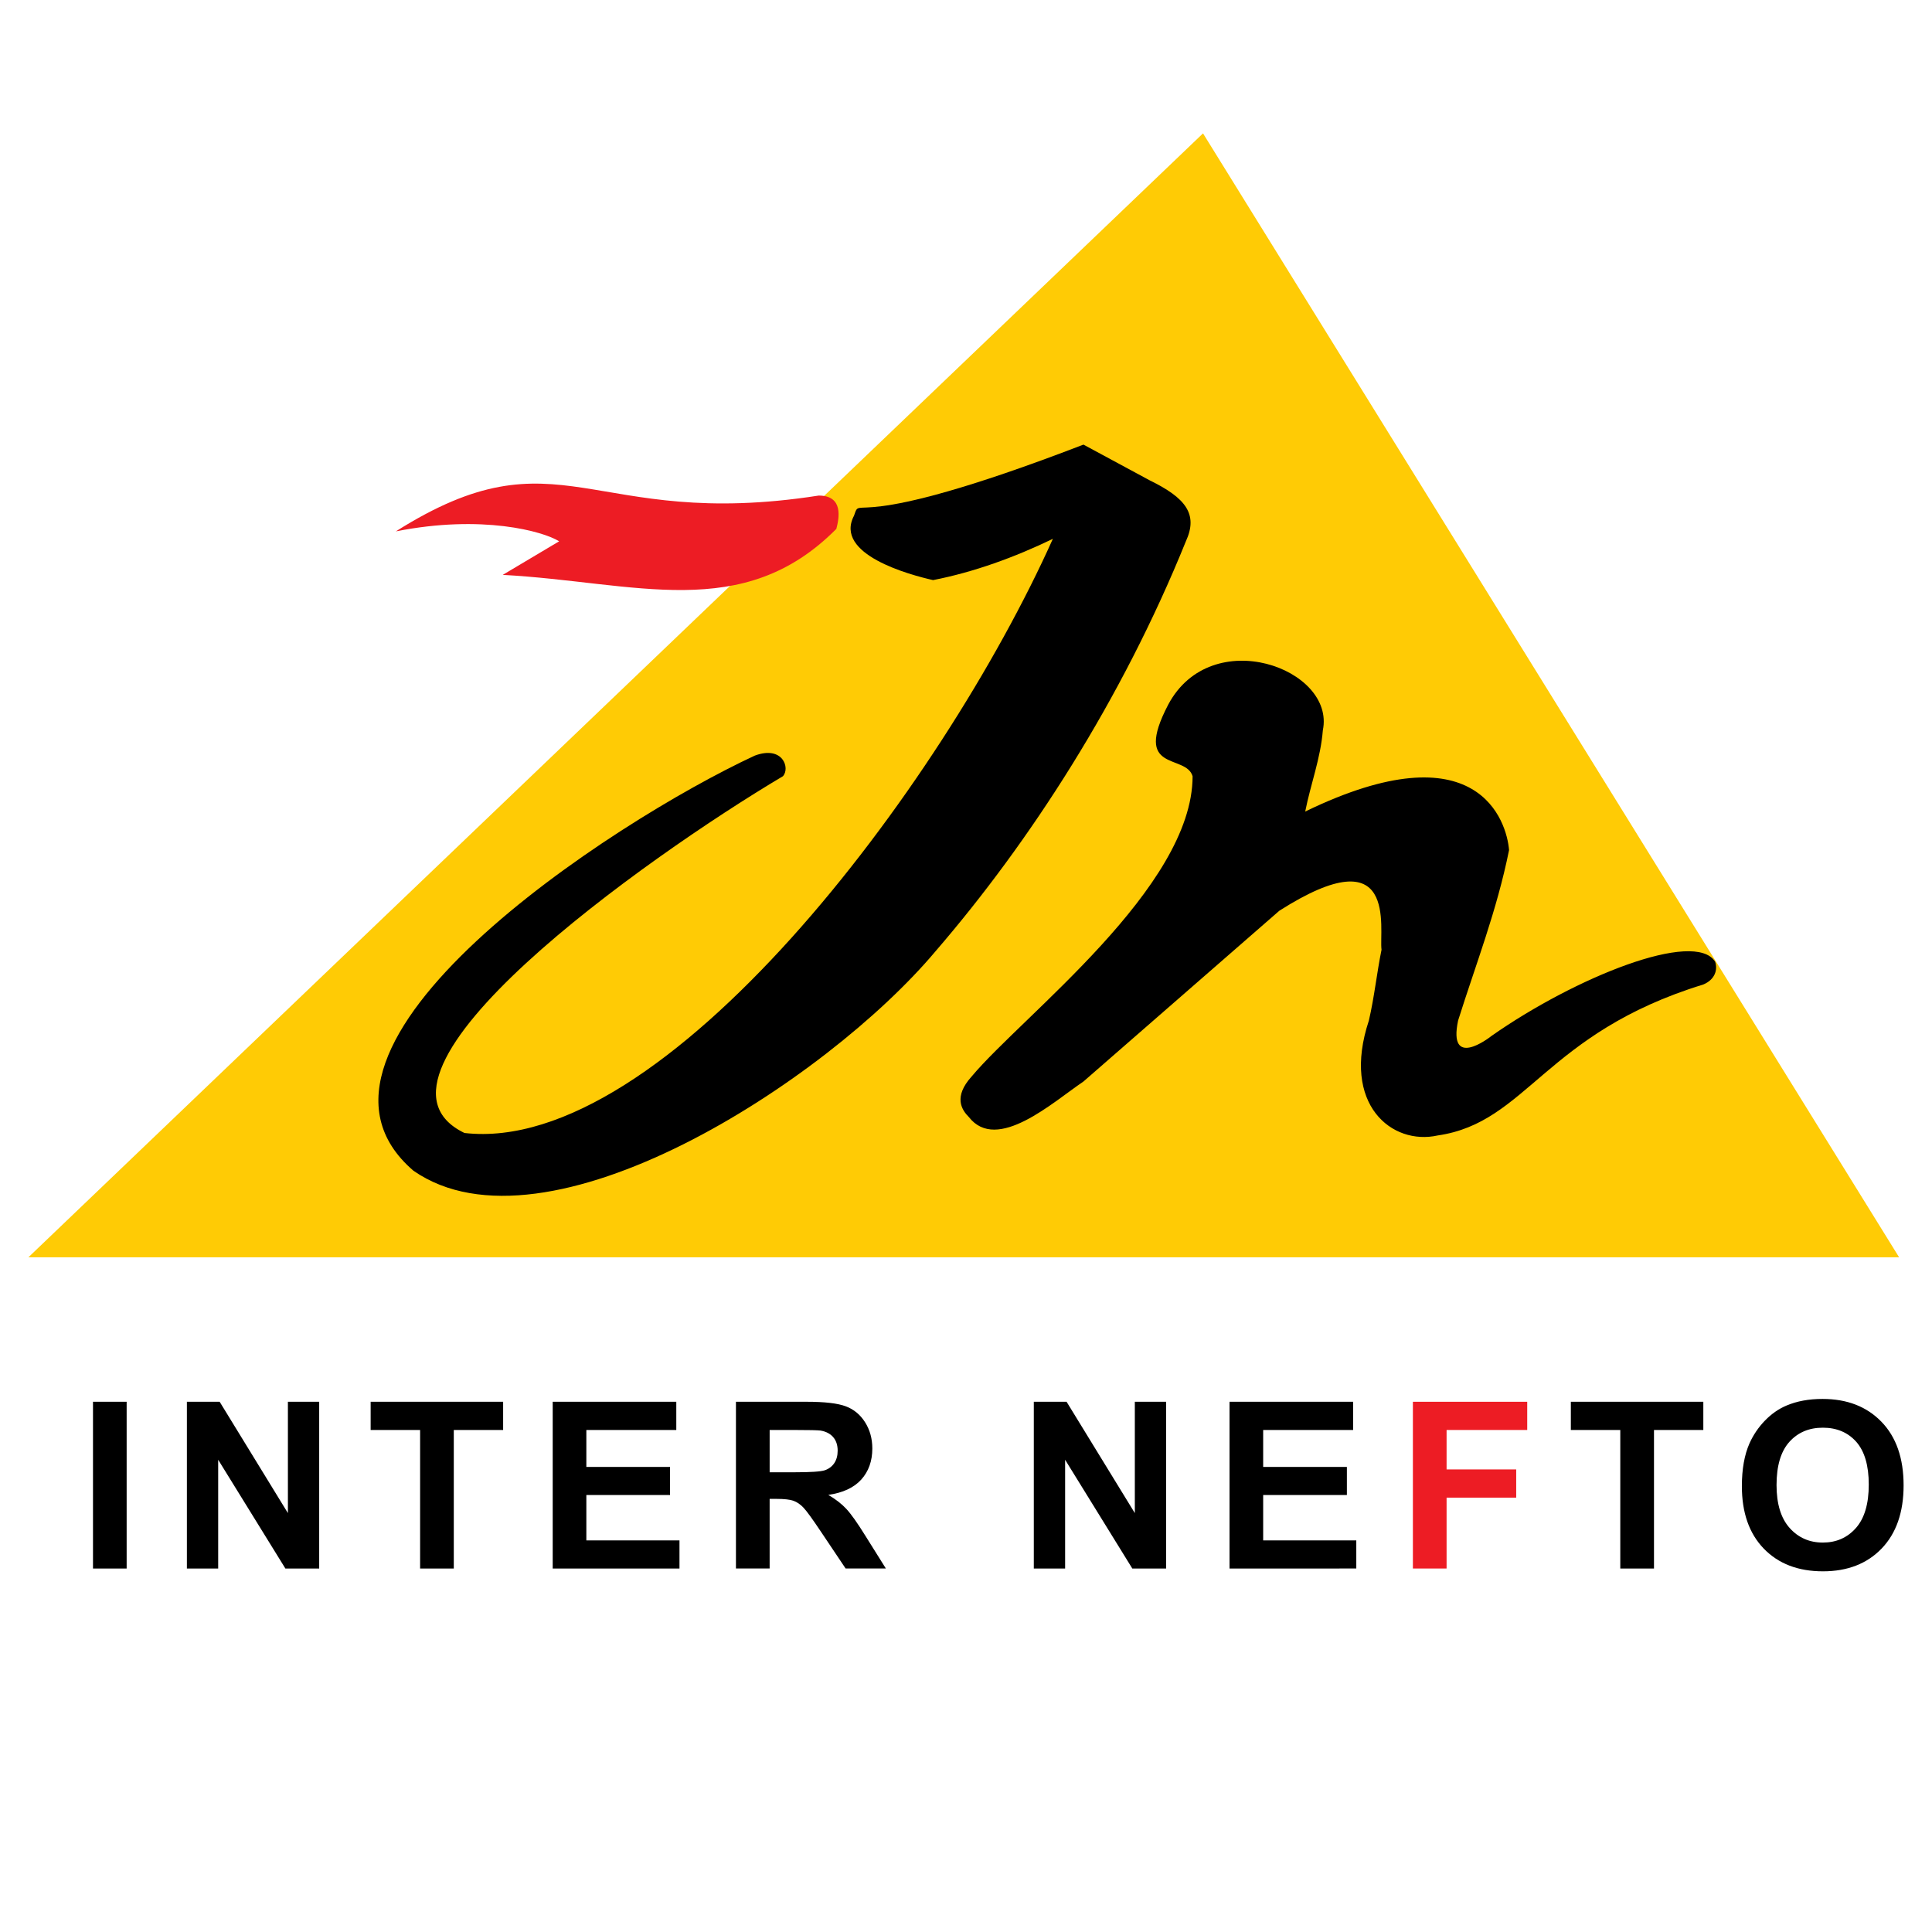
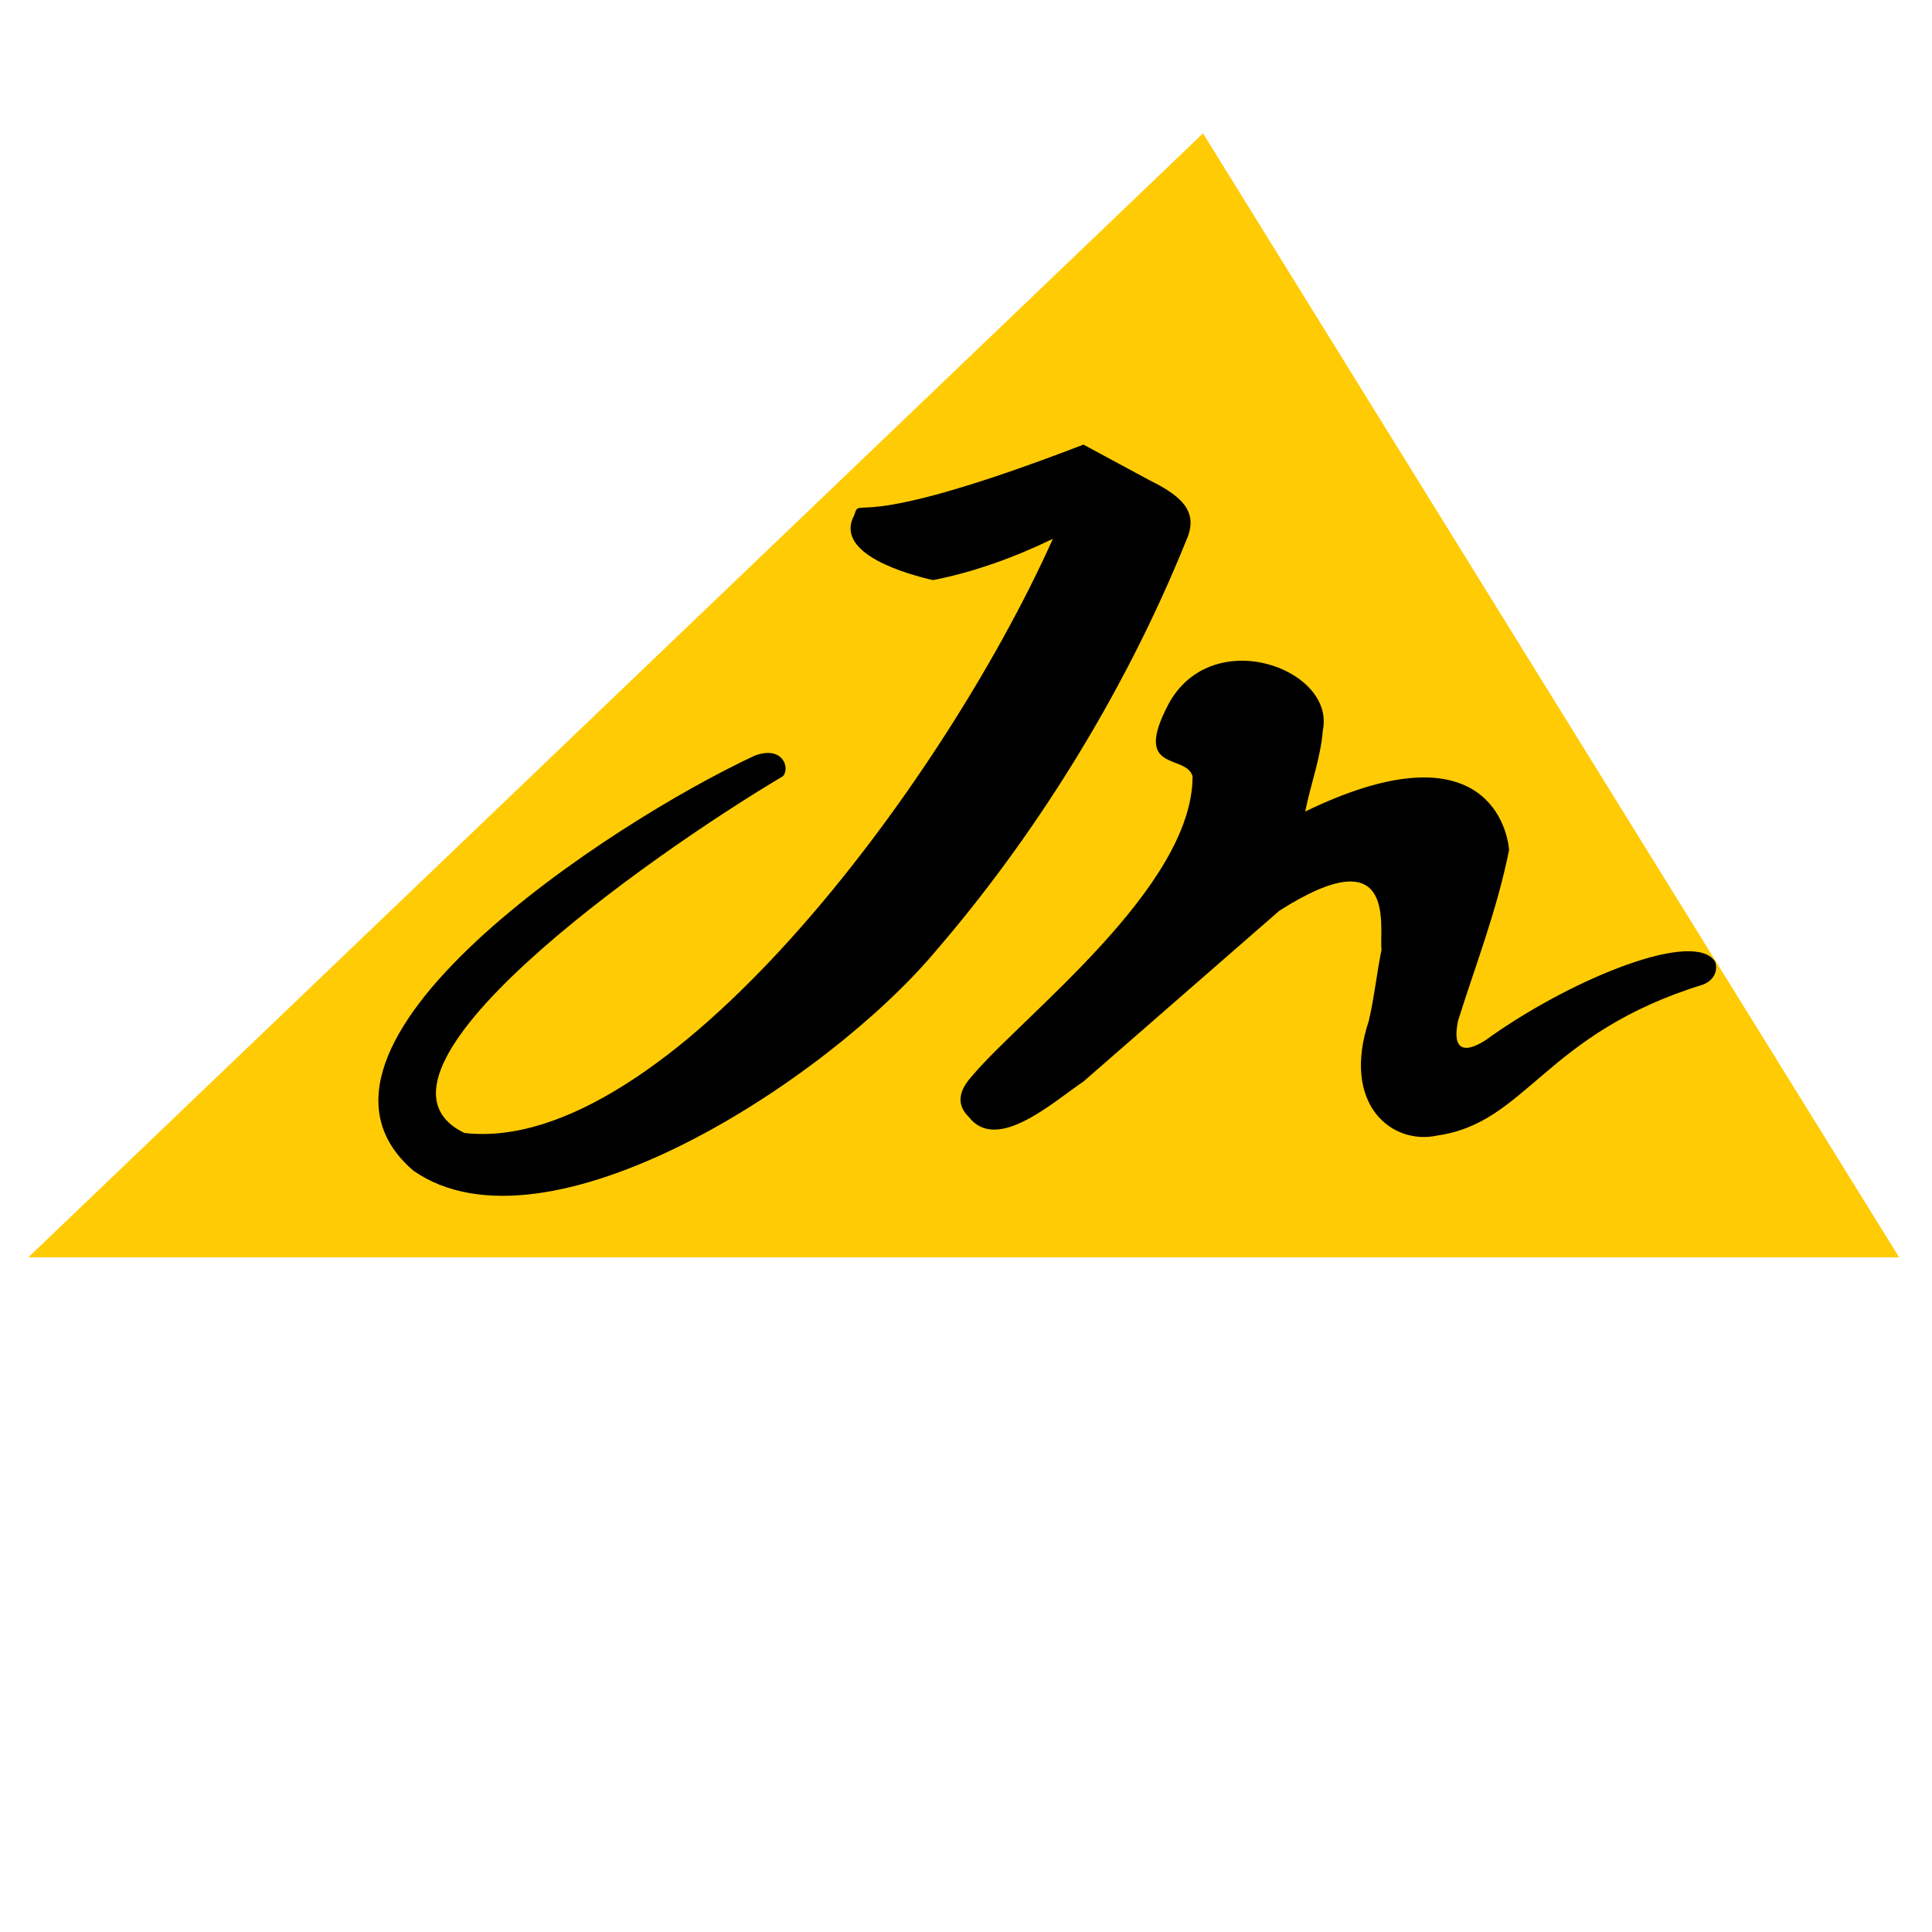
<svg xmlns="http://www.w3.org/2000/svg" version="1.0" id="Layer_1" x="0px" y="0px" width="192.756px" height="192.756px" viewBox="0 0 192.756 192.756" enable-background="new 0 0 192.756 192.756" xml:space="preserve">
  <g>
-     <polygon fill-rule="evenodd" clip-rule="evenodd" fill="#FFFFFF" points="0,0 192.756,0 192.756,192.756 0,192.756 0,0  " />
    <polygon fill-rule="evenodd" clip-rule="evenodd" fill="#FFCB05" points="2.835,125.438 189.473,125.438 120.025,13.306    2.835,125.438  " />
    <path fill-rule="evenodd" clip-rule="evenodd" d="M75.308,75.387c-14.212,6.597-48.563,28.994-34.054,41.42   c13.22,9.178,41.172-8.904,52.085-21.901c9.399-10.888,18.577-25.075,24.976-40.899c1.24-2.703,0-4.316-3.596-6.076l-6.623-3.572   c-23.909,9.202-22.099,4.812-22.892,7.094c-2.034,3.869,5.581,5.903,7.887,6.424c4.068-0.793,8.159-2.281,11.954-4.117   c-11.161,24.901-38.865,61.56-58.707,59.278C34.111,107.133,64.419,85.58,78.11,77.445C78.854,76.652,78.11,74.345,75.308,75.387   L75.308,75.387z M130.221,80.967c17.287-8.383,20.113,1.017,20.338,3.845c-1.217,6.052-3.324,11.409-5.086,17.014   c-1.016,4.861,3.051,1.762,3.324,1.537c8.383-5.878,20.289-10.64,22.322-7.416c0.273,0.794,0,1.787-1.191,2.281   c-15.822,4.863-17.559,13.766-26.488,15.057c-4.564,1.018-9.648-3.076-6.869-11.459c0.545-2.332,0.793-4.762,1.264-7.069   c-0.273-2.034,1.762-11.508-10.193-3.894l-19.545,17.039c-3.051,2.059-8.631,7.145-11.434,3.547   c-0.719-0.719-1.562-2.01,0.273-4.043c5.084-6.076,22.049-18.85,22.049-29.961c-0.67-2.281-6.027-0.272-2.432-7.143   c4.316-8.11,16.693-3.597,15.428,2.555C131.758,75.66,130.766,78.214,130.221,80.967L130.221,80.967z" />
-     <path fill-rule="evenodd" clip-rule="evenodd" fill="#ED1C24" d="M39.493,53.015c16.469-10.393,19.296,0,42.188-3.572   c2.506,0,2.034,2.282,1.761,3.324c-9.35,9.425-20.015,5.308-33.284,4.588l5.629-3.349C54.201,53.015,48.124,51.304,39.493,53.015   L39.493,53.015z" />
-     <path fill-rule="evenodd" clip-rule="evenodd" d="M9.278,156.49v-16.635h3.358v16.635H9.278L9.278,156.49z M18.646,156.49v-16.635   h3.269l6.809,11.107v-11.107h3.122v16.635h-3.374l-6.704-10.85v10.85H18.646L18.646,156.49z M41.914,156.49v-13.82H36.98v-2.814   h13.218v2.814h-4.923v13.82H41.914L41.914,156.49z M55.143,156.49v-16.635h12.331v2.814H58.5v3.688h8.351v2.801H58.5v4.527h9.292   v2.805H55.143L55.143,156.49z M73.426,156.49v-16.635h7.072c1.777,0,3.067,0.15,3.873,0.449c0.805,0.297,1.452,0.828,1.936,1.592   c0.485,0.766,0.725,1.639,0.725,2.621c0,1.248-0.369,2.281-1.1,3.096c-0.732,0.809-1.832,1.324-3.292,1.533   c0.728,0.426,1.329,0.891,1.8,1.398c0.473,0.506,1.108,1.404,1.91,2.699l2.033,3.246h-4.016l-2.429-3.623   c-0.863-1.293-1.452-2.105-1.77-2.443c-0.317-0.336-0.654-0.564-1.01-0.693c-0.356-0.123-0.918-0.186-1.693-0.186h-0.678v6.945   H73.426L73.426,156.49z M76.788,146.889h2.483c1.611,0,2.618-0.066,3.021-0.201c0.399-0.137,0.712-0.373,0.941-0.705   c0.225-0.334,0.341-0.748,0.341-1.248c0-0.561-0.151-1.01-0.449-1.355c-0.298-0.344-0.72-0.561-1.266-0.654   c-0.272-0.035-1.089-0.055-2.453-0.055h-2.618V146.889L76.788,146.889z M103.143,156.49v-16.635h3.27l6.809,11.107v-11.107h3.121   v16.635h-3.373l-6.703-10.85v10.85H103.143L103.143,156.49z M122.67,156.49v-16.635h12.332v2.814h-8.975v3.688h8.352v2.801h-8.352   v4.527h9.291v2.805H122.67L122.67,156.49z M161.656,156.49v-13.82h-4.932v-2.814h13.217v2.814h-4.922v13.82H161.656L161.656,156.49   z M173.787,148.275c0-1.697,0.252-3.119,0.758-4.268c0.381-0.846,0.896-1.609,1.551-2.283c0.654-0.67,1.371-1.168,2.148-1.494   c1.039-0.441,2.23-0.658,3.588-0.658c2.451,0,4.41,0.758,5.883,2.281c1.471,1.518,2.207,3.633,2.207,6.34   c0,2.688-0.732,4.787-2.191,6.305c-1.461,1.516-3.412,2.273-5.854,2.273c-2.475,0-4.441-0.754-5.902-2.262   C174.516,153,173.787,150.92,173.787,148.275L173.787,148.275z M177.246,148.162c0,1.883,0.438,3.312,1.305,4.283   c0.871,0.973,1.975,1.457,3.314,1.457c1.338,0,2.438-0.48,3.297-1.449c0.855-0.965,1.285-2.408,1.285-4.338   c0-1.904-0.418-3.326-1.25-4.268c-0.838-0.938-1.949-1.406-3.332-1.406c-1.387,0-2.5,0.477-3.35,1.426   C177.672,144.816,177.246,146.246,177.246,148.162L177.246,148.162z" />
-     <polygon fill-rule="evenodd" clip-rule="evenodd" fill="#ED1C24" points="140.965,156.49 140.965,139.855 152.371,139.855    152.371,142.67 144.326,142.67 144.326,146.605 151.271,146.605 151.271,149.42 144.326,149.42 144.326,156.49 140.965,156.49  " />
  </g>
</svg>